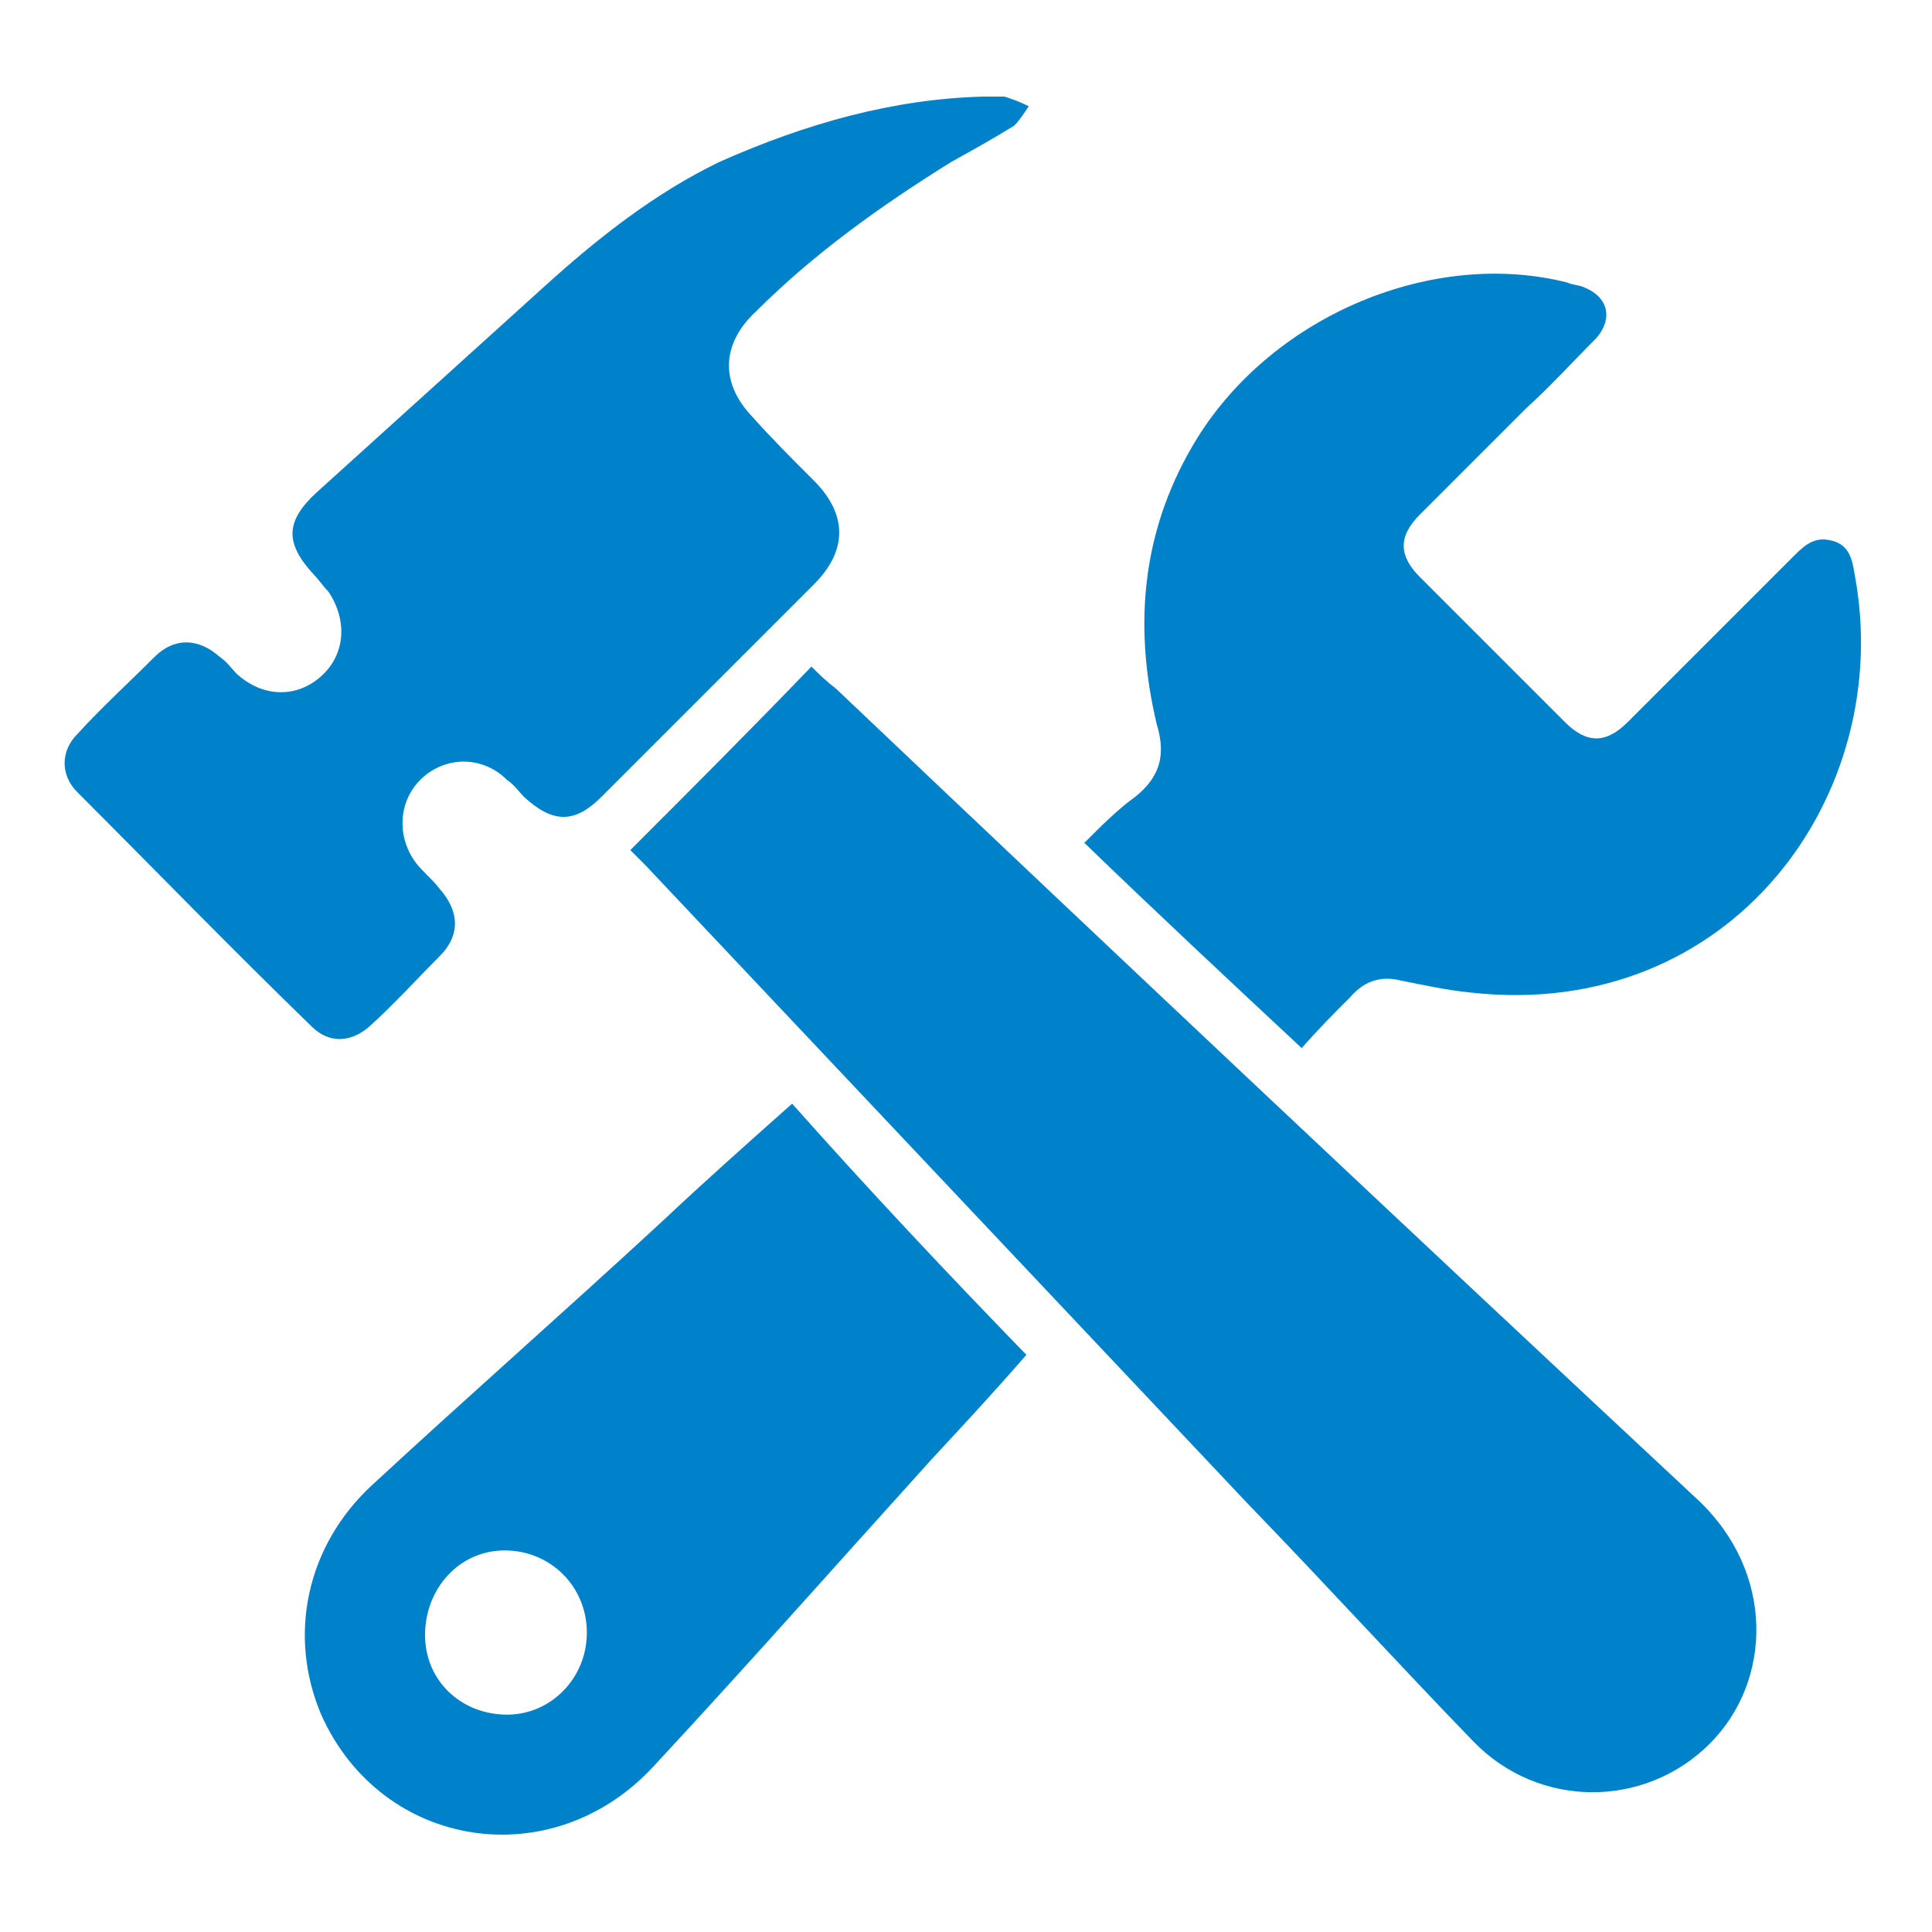
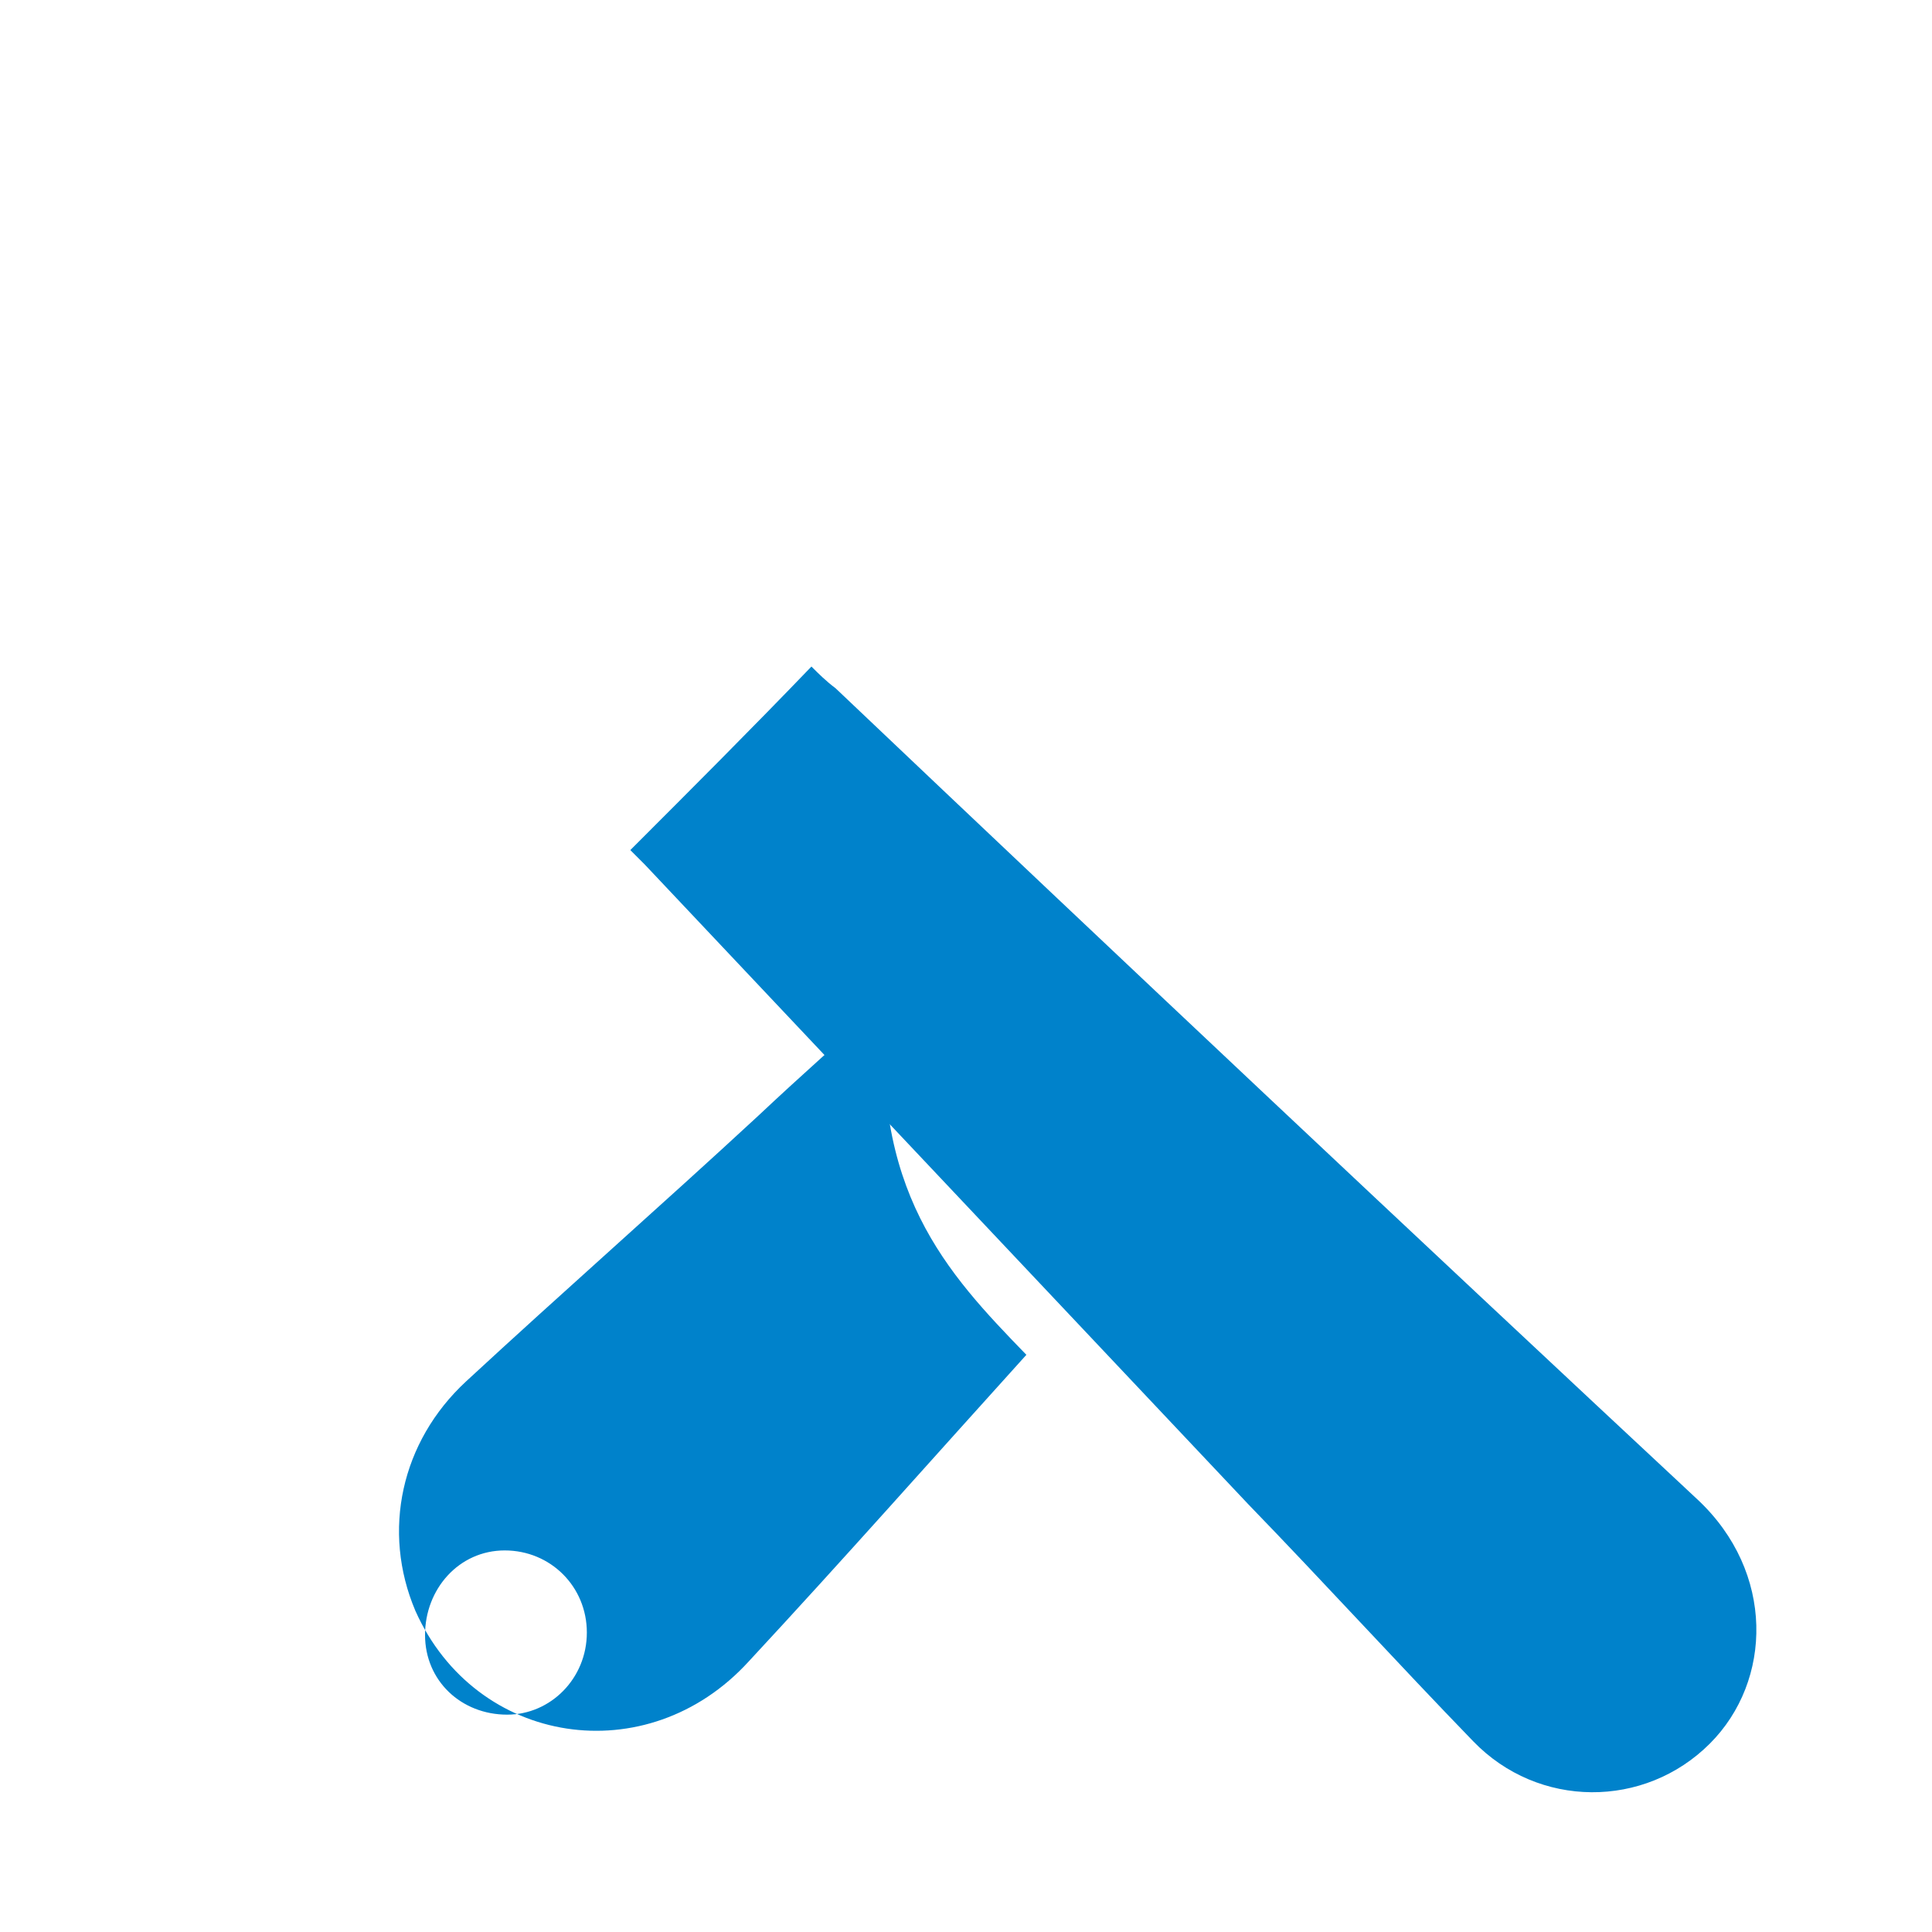
<svg xmlns="http://www.w3.org/2000/svg" id="Layer_1" x="0px" y="0px" viewBox="0 0 80 80" style="enable-background:new 0 0 80 80;" xml:space="preserve">
  <style type="text/css">	.st0{fill:#0082CB;}</style>
  <path class="st0" d="M26.1,35.2c2.5-2.5,5-5,7.5-7.6c0.3,0.3,0.6,0.6,1,0.9C46.5,39.8,58.4,51,70.3,62.1c3.2,3,3.1,7.5,0.5,10.1 c-2.7,2.7-7.1,2.7-9.8-0.1c-3.1-3.2-6.2-6.6-9.3-9.8c-8.3-8.8-16.7-17.7-25-26.5C26.5,35.6,26.3,35.4,26.1,35.2z" />
-   <path class="st0" d="M53.9,43.4c-3-2.8-6-5.6-9-8.5c0.7-0.7,1.4-1.4,2.1-1.9c1-0.8,1.3-1.7,0.9-3c-1-4.2-0.6-8.2,1.7-11.9 c3.2-5.1,9.8-7.8,15.3-6.4c0.2,0.1,0.5,0.1,0.7,0.2c1,0.4,1.2,1.3,0.5,2.1c-1,1-1.9,2-2.9,2.9c-1.5,1.5-2.9,2.9-4.4,4.4 c-0.9,0.9-0.9,1.7,0,2.6c2,2,4,4,6,6c0.9,0.9,1.7,0.9,2.6,0c2.3-2.3,4.6-4.6,6.9-6.9c0.5-0.5,0.9-0.8,1.6-0.6 c0.7,0.2,0.8,0.8,0.9,1.4c1.7,9.1-5.1,18.5-15.9,17.3c-1-0.1-1.9-0.3-2.9-0.5c-0.8-0.2-1.5,0-2.1,0.7C55.3,41.9,54.6,42.6,53.9,43.4 z" />
-   <path class="st0" d="M40.7,4c0.4,0,0.6,0,0.9,0c0.3,0.1,0.6,0.2,1,0.4c-0.2,0.3-0.4,0.6-0.6,0.8c-0.8,0.5-1.7,1-2.6,1.5 c-2.9,1.8-5.7,3.8-8.1,6.2c-1.4,1.3-1.5,2.9-0.2,4.3c0.8,0.9,1.7,1.8,2.6,2.7c1.4,1.4,1.4,2.9,0,4.3c-2.9,2.9-5.9,5.9-8.8,8.8 c-1.1,1.1-2,1.1-3.2,0c-0.2-0.2-0.4-0.5-0.7-0.7c-1-1-2.5-1-3.5-0.1c-1,0.9-1.1,2.4-0.3,3.5c0.3,0.4,0.7,0.7,1,1.1 c0.8,0.9,0.9,1.9,0,2.8c-1,1-1.9,2-2.9,2.9c-0.8,0.7-1.7,0.7-2.4,0c-3.3-3.2-6.5-6.5-9.7-9.7c-0.7-0.7-0.7-1.7,0-2.4 c1-1.1,2.1-2.1,3.2-3.2c0.8-0.8,1.8-0.8,2.7,0c0.3,0.2,0.5,0.5,0.7,0.7c1.1,1,2.5,1,3.5,0.1c1-0.9,1.1-2.3,0.3-3.5 c-0.2-0.2-0.4-0.5-0.6-0.7c-1.2-1.3-1.2-2.2,0.1-3.4c3.1-2.8,6.3-5.7,9.4-8.5c2.2-2,4.6-3.9,7.3-5.2C33.4,5.1,37,4.1,40.7,4z" />
-   <path class="st0" d="M42.5,56.1c-1.3,1.5-2.6,2.9-3.9,4.3c-3.8,4.2-7.6,8.5-11.5,12.7c-4.2,4.6-11.3,3.5-13.8-2.1 c-1.4-3.3-0.6-7,2.1-9.5c4-3.7,8.1-7.3,12.1-11c1.7-1.6,3.5-3.2,5.3-4.8C36,49.3,39.2,52.7,42.5,56.1z M24.3,67.6 c0-1.9-1.5-3.4-3.4-3.4c-1.9,0-3.3,1.6-3.3,3.5c0,1.9,1.5,3.3,3.4,3.3C22.8,71,24.3,69.5,24.3,67.6z" />
+   <path class="st0" d="M42.5,56.1c-3.8,4.2-7.6,8.5-11.5,12.7c-4.2,4.6-11.3,3.5-13.8-2.1 c-1.4-3.3-0.6-7,2.1-9.5c4-3.7,8.1-7.3,12.1-11c1.7-1.6,3.5-3.2,5.3-4.8C36,49.3,39.2,52.7,42.5,56.1z M24.3,67.6 c0-1.9-1.5-3.4-3.4-3.4c-1.9,0-3.3,1.6-3.3,3.5c0,1.9,1.5,3.3,3.4,3.3C22.8,71,24.3,69.5,24.3,67.6z" />
</svg>